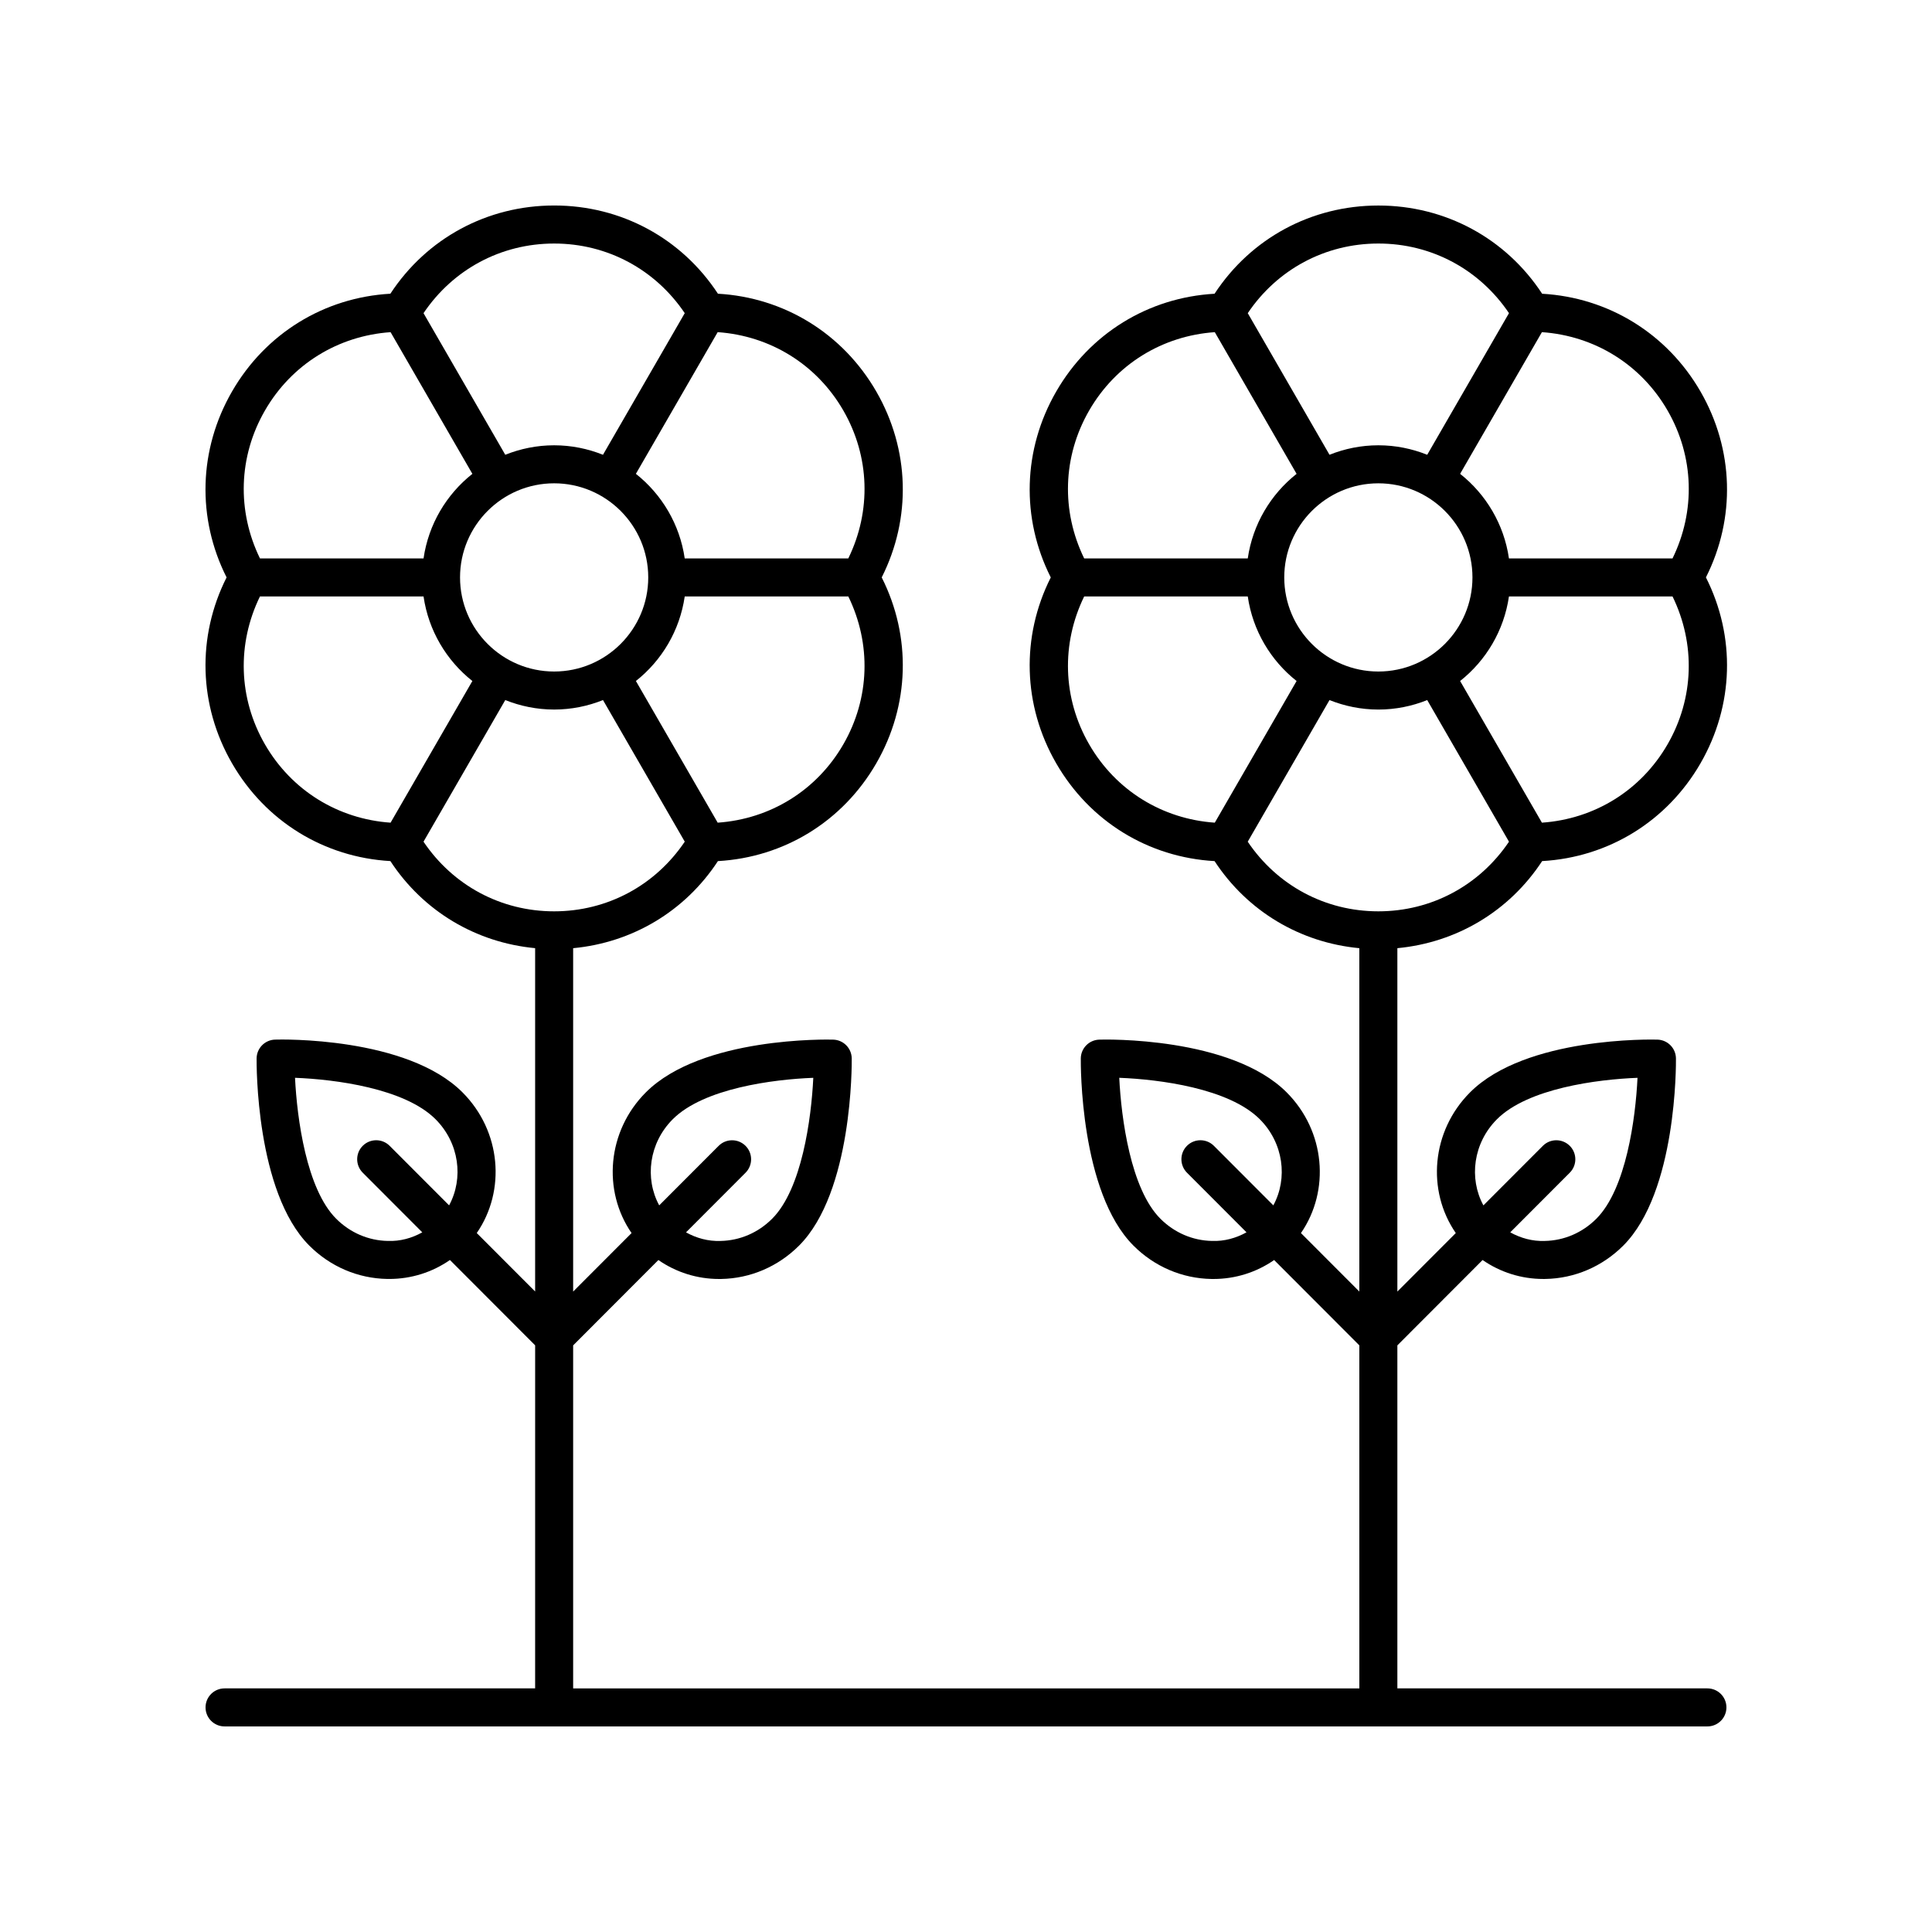
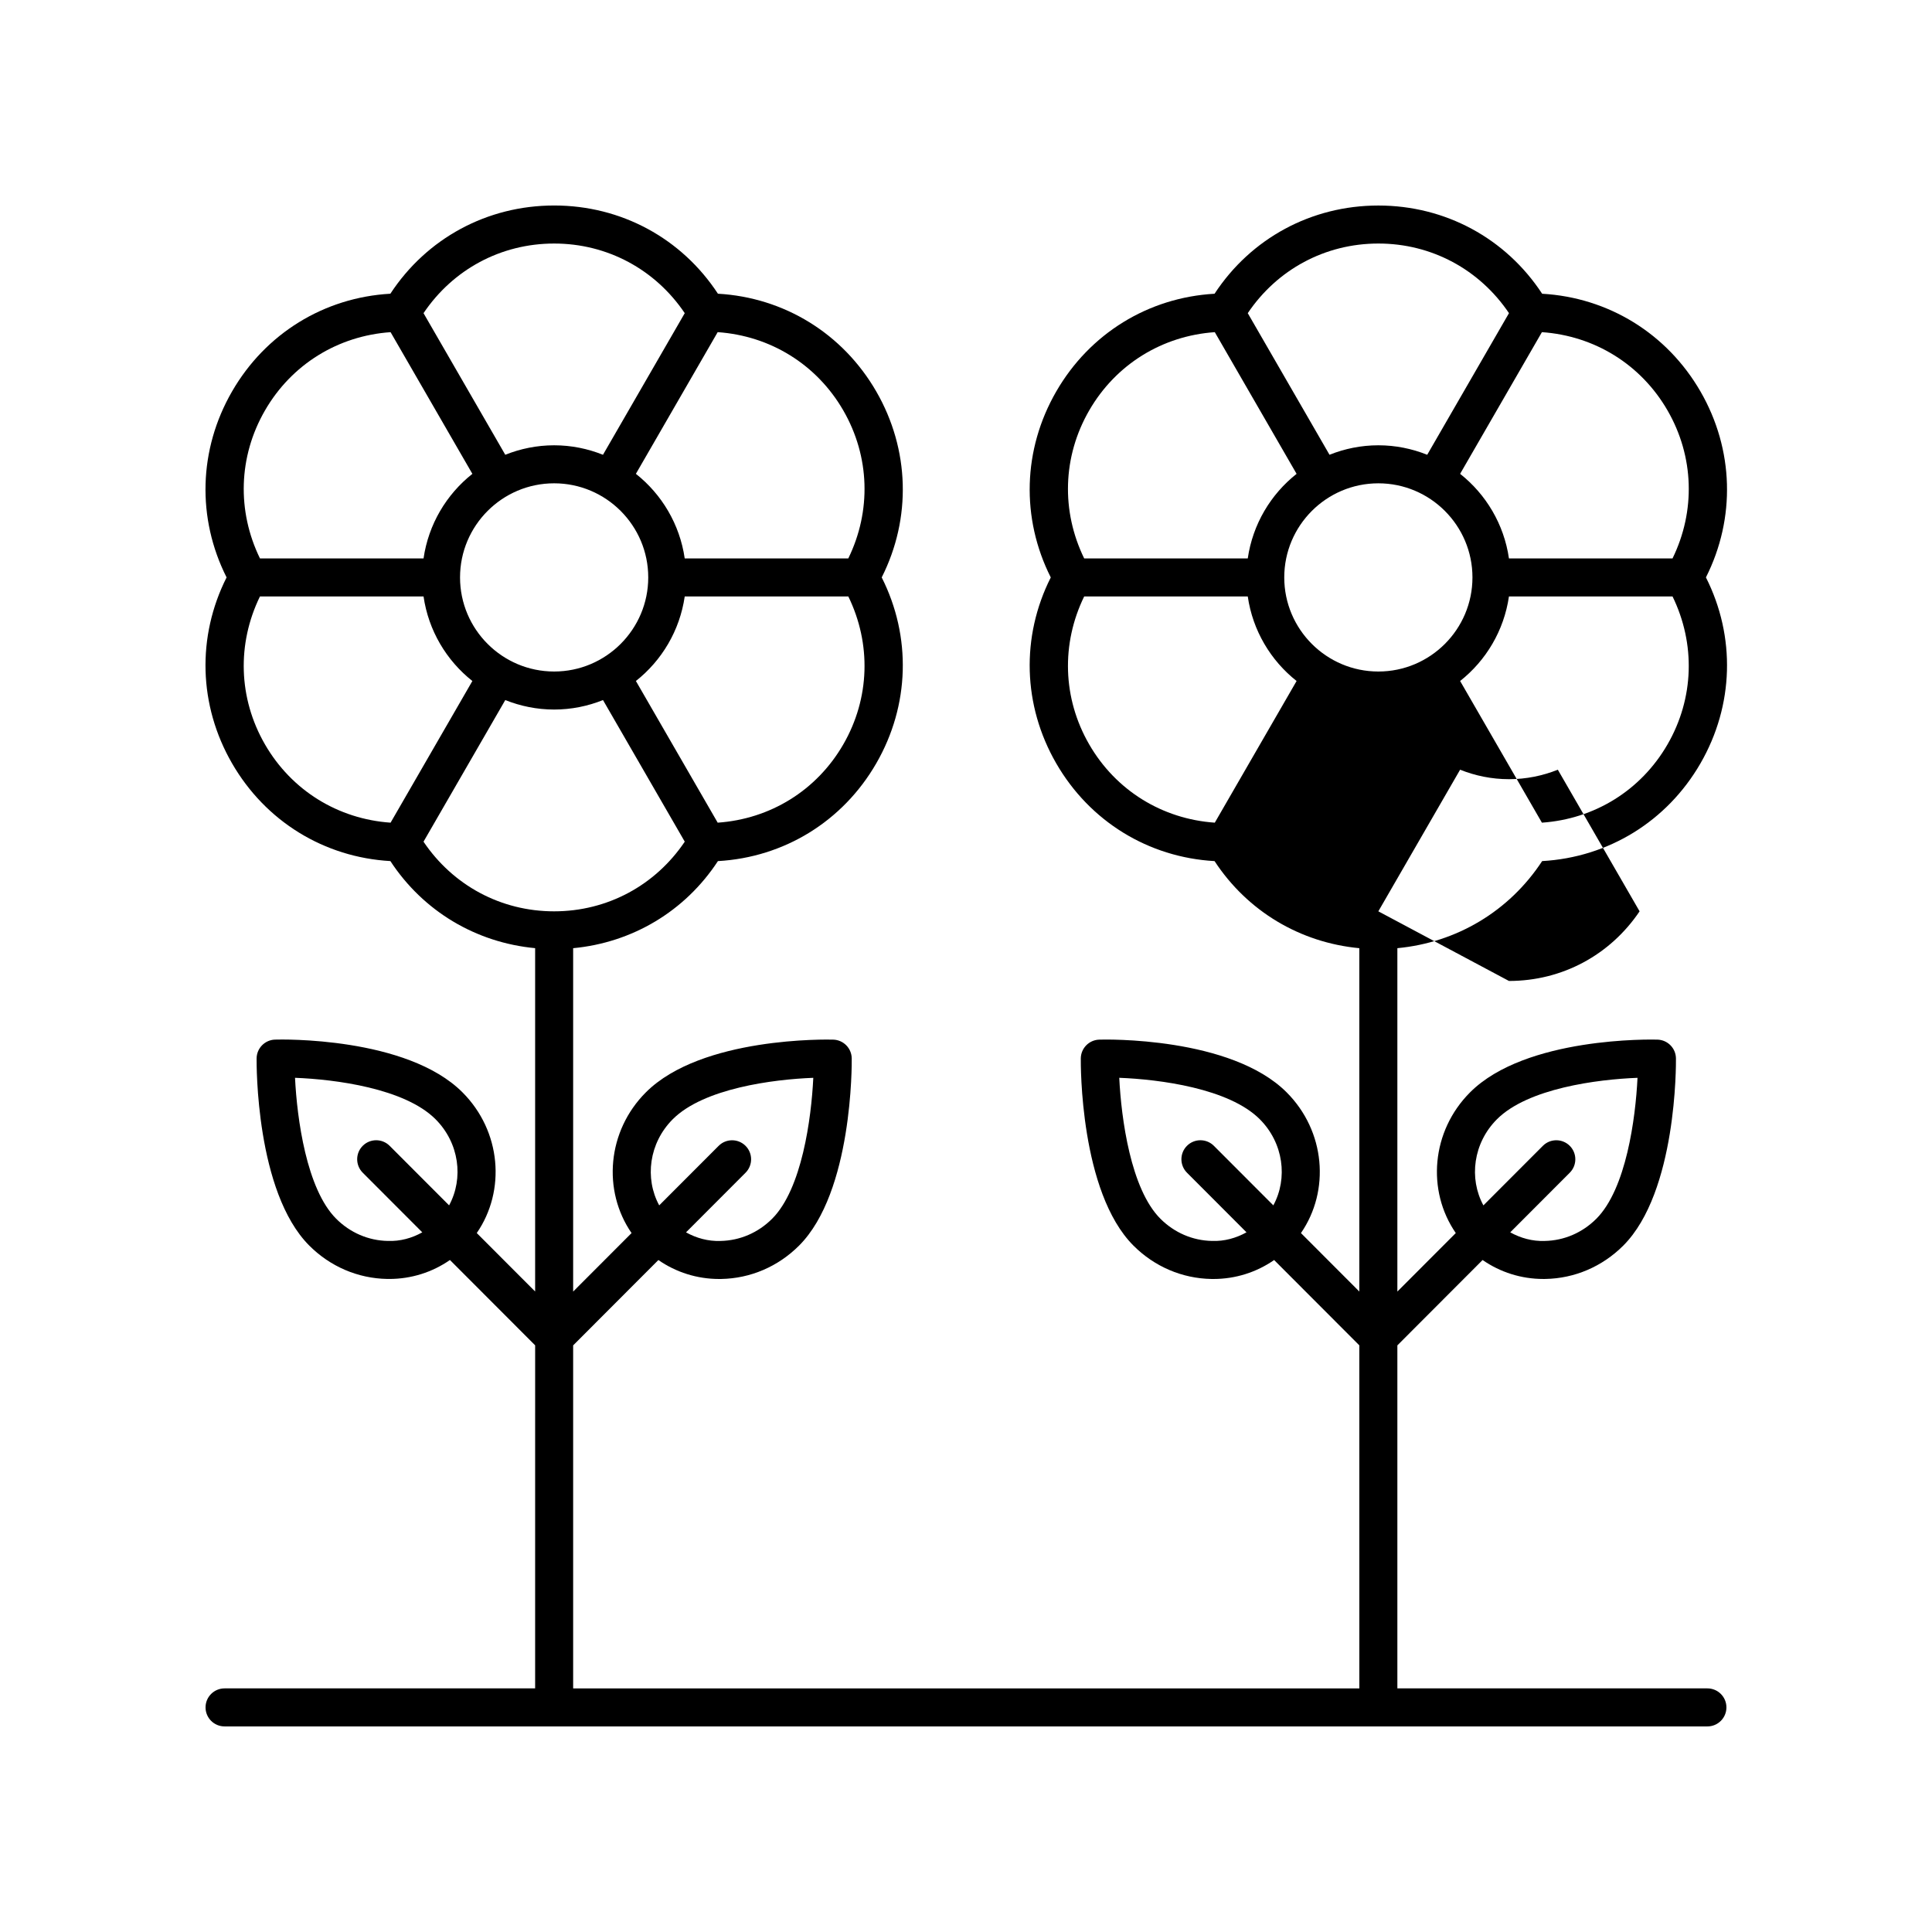
<svg xmlns="http://www.w3.org/2000/svg" fill="#000000" width="800px" height="800px" version="1.1" viewBox="144 144 512 512">
-   <path d="m594.64 247.74c-8.875-15.363-24.41-24.898-41.957-25.895-9.633-14.695-25.656-23.379-43.406-23.379s-33.77 8.684-43.406 23.379c-17.543 0.992-33.078 10.527-41.953 25.898-8.875 15.371-9.363 33.59-1.453 49.285-7.91 15.691-7.426 33.914 1.449 49.277 8.875 15.371 24.41 24.906 41.957 25.898 8.707 13.289 22.656 21.594 38.363 23.078v90.988l-15.469-15.492c7.754-11.242 6.481-27.016-3.793-37.293-14.773-14.785-48.242-14.027-49.656-13.969-2.703 0.078-4.863 2.273-4.894 4.981-0.016 1.438-0.25 35.383 13.957 49.605 5.559 5.566 12.891 8.703 20.641 8.84 0.176 0 0.355 0.004 0.531 0.004 5.879 0 11.426-1.777 16.109-5.023l22.578 22.613 0.004 90.91h-208.35v-90.902l22.586-22.621c4.684 3.242 10.23 5.023 16.113 5.023 0.176 0 0.355-0.004 0.531-0.004 7.75-0.137 15.078-3.277 20.641-8.84 14.211-14.219 13.977-48.168 13.957-49.605-0.031-2.707-2.191-4.898-4.894-4.981-1.414-0.039-34.887-0.809-49.66 13.969-10.27 10.277-11.543 26.051-3.793 37.293l-15.48 15.504v-91c15.707-1.484 29.656-9.789 38.367-23.078 17.543-0.992 33.082-10.523 41.957-25.895s9.359-33.59 1.449-49.285c7.91-15.695 7.426-33.918-1.449-49.289-8.875-15.363-24.41-24.898-41.957-25.895-9.633-14.695-25.656-23.387-43.406-23.379-17.746 0-33.77 8.688-43.398 23.379-17.543 0.992-33.082 10.527-41.957 25.898-8.875 15.371-9.359 33.59-1.449 49.285-7.91 15.691-7.426 33.914 1.449 49.277 8.875 15.371 24.41 24.906 41.957 25.898 8.707 13.289 22.656 21.594 38.363 23.078v90.988l-15.469-15.492c7.754-11.242 6.481-27.016-3.793-37.293-14.773-14.785-48.242-14.027-49.656-13.969-2.703 0.078-4.863 2.273-4.894 4.981-0.016 1.438-0.25 35.383 13.957 49.605 5.559 5.566 12.891 8.703 20.641 8.84 0.176 0 0.355 0.004 0.531 0.004 5.879 0 11.426-1.777 16.109-5.023l22.578 22.613-0.004 90.914h-82.305c-2.781 0-5.039 2.254-5.039 5.039s2.254 5.039 5.039 5.039h392.97c2.781 0 5.039-2.254 5.039-5.039s-2.254-5.039-5.039-5.039h-82.164v-90.902l22.586-22.621c4.684 3.242 10.23 5.023 16.113 5.023 0.176 0 0.355-0.004 0.531-0.004 7.75-0.137 15.078-3.277 20.641-8.84 14.211-14.219 13.977-48.168 13.957-49.605-0.031-2.707-2.191-4.898-4.894-4.981-1.418-0.039-34.887-0.809-49.66 13.969-10.273 10.277-11.547 26.051-3.793 37.293l-15.48 15.504v-91c15.707-1.484 29.656-9.789 38.367-23.078 17.543-0.992 33.082-10.523 41.957-25.895s9.359-33.59 1.449-49.285c7.91-15.691 7.422-33.914-1.453-49.285zm-129.44 225.12c-5.121-0.09-9.984-2.18-13.688-5.891-7.867-7.867-10.367-26.539-10.898-37.34 10.641 0.41 29.047 2.781 37.234 10.973 6.305 6.305 7.488 15.664 3.598 22.832l-15.758-15.781c-1.965-1.965-5.152-1.969-7.125-0.004-1.969 1.969-1.969 5.156-0.004 7.129l15.777 15.801c-2.769 1.535-5.887 2.41-9.137 2.281zm-218.43 0c-5.121-0.09-9.984-2.18-13.688-5.891-7.867-7.867-10.367-26.539-10.898-37.34 10.641 0.41 29.047 2.781 37.234 10.973 6.305 6.305 7.488 15.664 3.598 22.832l-15.758-15.781c-1.965-1.965-5.152-1.969-7.125-0.004-1.969 1.969-1.969 5.156-0.004 7.129l15.781 15.805c-2.754 1.535-5.852 2.406-9.141 2.277zm75.52-32.254c8.188-8.191 26.602-10.566 37.242-10.973-0.523 10.789-3.016 29.445-10.902 37.34-3.703 3.711-8.566 5.801-13.691 5.891-3.277 0.121-6.379-0.75-9.137-2.277l15.777-15.801c1.965-1.973 1.965-5.16-0.004-7.129-1.973-1.965-5.16-1.965-7.125 0.004l-15.754 15.773c-3.891-7.168-2.707-16.523 3.594-22.828zm45.195-99.336c-7.062 12.227-19.375 19.781-33.289 20.746l-21.676-37.543c6.863-5.426 11.625-13.359 12.941-22.41h43.352c6.117 12.539 5.731 26.98-1.328 39.207zm-101.57-44.246c0-13.75 11.188-24.941 24.938-24.941s24.938 11.188 24.938 24.941c0 13.75-11.188 24.934-24.938 24.934s-24.938-11.184-24.938-24.934zm101.57-44.25c7.059 12.23 7.449 26.672 1.324 39.211h-43.352c-1.312-9.051-6.078-16.984-12.941-22.414l21.676-37.547c13.918 0.969 26.23 8.523 33.293 20.75zm-76.637-44.234c14.117-0.004 26.816 6.883 34.617 18.449l-21.668 37.531c-4.012-1.605-8.371-2.512-12.949-2.512-4.574 0-8.938 0.906-12.945 2.512l-21.664-37.527c7.793-11.57 20.488-18.453 34.609-18.453zm-76.629 44.238c7.059-12.23 19.375-19.785 33.289-20.75l21.676 37.547c-6.863 5.43-11.629 13.363-12.941 22.414h-43.348c-6.125-12.543-5.738-26.984 1.324-39.211zm-0.004 88.488c-7.059-12.227-7.445-26.664-1.324-39.203h43.352c1.312 9.051 6.078 16.984 12.941 22.41l-21.676 37.543c-13.918-0.965-26.23-8.52-33.293-20.75zm42.02 25.789 21.668-37.531c4.012 1.602 8.371 2.512 12.949 2.512 4.574 0 8.938-0.906 12.949-2.512l21.668 37.527c-7.801 11.574-20.5 18.461-34.621 18.461-14.121 0-26.82-6.887-34.613-18.457zm329.68-114.28c7.059 12.23 7.449 26.672 1.324 39.211h-43.352c-1.312-9.051-6.078-16.984-12.941-22.414l21.676-37.547c13.918 0.969 26.23 8.523 33.293 20.75zm-76.637 69.184c-13.75 0-24.938-11.184-24.938-24.934s11.188-24.941 24.938-24.941 24.938 11.188 24.938 24.941c0 13.75-11.184 24.934-24.938 24.934zm0-113.42c14.117-0.004 26.816 6.883 34.617 18.449l-21.668 37.531c-4.012-1.605-8.371-2.512-12.949-2.512-4.574 0-8.938 0.906-12.945 2.512l-21.664-37.527c7.793-11.57 20.488-18.453 34.609-18.453zm-76.633 44.238c7.059-12.23 19.375-19.785 33.289-20.75l21.676 37.547c-6.863 5.43-11.629 13.363-12.941 22.414h-43.348c-6.121-12.543-5.734-26.984 1.324-39.211zm0 88.492c-7.059-12.227-7.445-26.668-1.324-39.207h43.348c1.312 9.051 6.078 16.984 12.941 22.41l-21.676 37.543c-13.914-0.965-26.23-8.52-33.289-20.746zm108.07 99.336c8.188-8.191 26.602-10.566 37.242-10.973-0.523 10.789-3.016 29.445-10.902 37.34-3.703 3.711-8.566 5.801-13.691 5.891-3.258 0.121-6.371-0.75-9.137-2.281l15.777-15.801c1.965-1.973 1.965-5.16-0.004-7.129-1.973-1.965-5.16-1.965-7.125 0.004l-15.758 15.781c-3.891-7.168-2.707-16.527 3.598-22.832zm-31.441-55.094c-14.121 0-26.82-6.883-34.613-18.453l21.668-37.531c4.012 1.602 8.371 2.512 12.949 2.512 4.574 0 8.938-0.906 12.949-2.512l21.668 37.531c-7.801 11.566-20.5 18.453-34.621 18.453zm76.637-44.242c-7.062 12.227-19.375 19.781-33.289 20.746l-21.676-37.543c6.863-5.426 11.625-13.359 12.941-22.41h43.352c6.117 12.539 5.731 26.98-1.328 39.207z" />
+   <path d="m594.64 247.74c-8.875-15.363-24.41-24.898-41.957-25.895-9.633-14.695-25.656-23.379-43.406-23.379s-33.77 8.684-43.406 23.379c-17.543 0.992-33.078 10.527-41.953 25.898-8.875 15.371-9.363 33.59-1.453 49.285-7.91 15.691-7.426 33.914 1.449 49.277 8.875 15.371 24.41 24.906 41.957 25.898 8.707 13.289 22.656 21.594 38.363 23.078v90.988l-15.469-15.492c7.754-11.242 6.481-27.016-3.793-37.293-14.773-14.785-48.242-14.027-49.656-13.969-2.703 0.078-4.863 2.273-4.894 4.981-0.016 1.438-0.25 35.383 13.957 49.605 5.559 5.566 12.891 8.703 20.641 8.84 0.176 0 0.355 0.004 0.531 0.004 5.879 0 11.426-1.777 16.109-5.023l22.578 22.613 0.004 90.91h-208.35v-90.902l22.586-22.621c4.684 3.242 10.23 5.023 16.113 5.023 0.176 0 0.355-0.004 0.531-0.004 7.75-0.137 15.078-3.277 20.641-8.84 14.211-14.219 13.977-48.168 13.957-49.605-0.031-2.707-2.191-4.898-4.894-4.981-1.414-0.039-34.887-0.809-49.66 13.969-10.27 10.277-11.543 26.051-3.793 37.293l-15.48 15.504v-91c15.707-1.484 29.656-9.789 38.367-23.078 17.543-0.992 33.082-10.523 41.957-25.895s9.359-33.59 1.449-49.285c7.91-15.695 7.426-33.918-1.449-49.289-8.875-15.363-24.41-24.898-41.957-25.895-9.633-14.695-25.656-23.387-43.406-23.379-17.746 0-33.77 8.688-43.398 23.379-17.543 0.992-33.082 10.527-41.957 25.898-8.875 15.371-9.359 33.59-1.449 49.285-7.91 15.691-7.426 33.914 1.449 49.277 8.875 15.371 24.41 24.906 41.957 25.898 8.707 13.289 22.656 21.594 38.363 23.078v90.988l-15.469-15.492c7.754-11.242 6.481-27.016-3.793-37.293-14.773-14.785-48.242-14.027-49.656-13.969-2.703 0.078-4.863 2.273-4.894 4.981-0.016 1.438-0.25 35.383 13.957 49.605 5.559 5.566 12.891 8.703 20.641 8.84 0.176 0 0.355 0.004 0.531 0.004 5.879 0 11.426-1.777 16.109-5.023l22.578 22.613-0.004 90.914h-82.305c-2.781 0-5.039 2.254-5.039 5.039s2.254 5.039 5.039 5.039h392.97c2.781 0 5.039-2.254 5.039-5.039s-2.254-5.039-5.039-5.039h-82.164v-90.902l22.586-22.621c4.684 3.242 10.23 5.023 16.113 5.023 0.176 0 0.355-0.004 0.531-0.004 7.75-0.137 15.078-3.277 20.641-8.84 14.211-14.219 13.977-48.168 13.957-49.605-0.031-2.707-2.191-4.898-4.894-4.981-1.418-0.039-34.887-0.809-49.66 13.969-10.273 10.277-11.547 26.051-3.793 37.293l-15.48 15.504v-91c15.707-1.484 29.656-9.789 38.367-23.078 17.543-0.992 33.082-10.523 41.957-25.895s9.359-33.59 1.449-49.285c7.91-15.691 7.422-33.914-1.453-49.285zm-129.44 225.12c-5.121-0.09-9.984-2.18-13.688-5.891-7.867-7.867-10.367-26.539-10.898-37.34 10.641 0.41 29.047 2.781 37.234 10.973 6.305 6.305 7.488 15.664 3.598 22.832l-15.758-15.781c-1.965-1.965-5.152-1.969-7.125-0.004-1.969 1.969-1.969 5.156-0.004 7.129l15.777 15.801c-2.769 1.535-5.887 2.41-9.137 2.281zm-218.43 0c-5.121-0.09-9.984-2.18-13.688-5.891-7.867-7.867-10.367-26.539-10.898-37.34 10.641 0.41 29.047 2.781 37.234 10.973 6.305 6.305 7.488 15.664 3.598 22.832l-15.758-15.781c-1.965-1.965-5.152-1.969-7.125-0.004-1.969 1.969-1.969 5.156-0.004 7.129l15.781 15.805c-2.754 1.535-5.852 2.406-9.141 2.277zm75.52-32.254c8.188-8.191 26.602-10.566 37.242-10.973-0.523 10.789-3.016 29.445-10.902 37.34-3.703 3.711-8.566 5.801-13.691 5.891-3.277 0.121-6.379-0.75-9.137-2.277l15.777-15.801c1.965-1.973 1.965-5.16-0.004-7.129-1.973-1.965-5.16-1.965-7.125 0.004l-15.754 15.773c-3.891-7.168-2.707-16.523 3.594-22.828zm45.195-99.336c-7.062 12.227-19.375 19.781-33.289 20.746l-21.676-37.543c6.863-5.426 11.625-13.359 12.941-22.41h43.352c6.117 12.539 5.731 26.98-1.328 39.207zm-101.57-44.246c0-13.75 11.188-24.941 24.938-24.941s24.938 11.188 24.938 24.941c0 13.75-11.188 24.934-24.938 24.934s-24.938-11.184-24.938-24.934zm101.57-44.25c7.059 12.23 7.449 26.672 1.324 39.211h-43.352c-1.312-9.051-6.078-16.984-12.941-22.414l21.676-37.547c13.918 0.969 26.23 8.523 33.293 20.75zm-76.637-44.234c14.117-0.004 26.816 6.883 34.617 18.449l-21.668 37.531c-4.012-1.605-8.371-2.512-12.949-2.512-4.574 0-8.938 0.906-12.945 2.512l-21.664-37.527c7.793-11.57 20.488-18.453 34.609-18.453zm-76.629 44.238c7.059-12.23 19.375-19.785 33.289-20.75l21.676 37.547c-6.863 5.43-11.629 13.363-12.941 22.414h-43.348c-6.125-12.543-5.738-26.984 1.324-39.211zm-0.004 88.488c-7.059-12.227-7.445-26.664-1.324-39.203h43.352c1.312 9.051 6.078 16.984 12.941 22.41l-21.676 37.543c-13.918-0.965-26.23-8.52-33.293-20.75zm42.02 25.789 21.668-37.531c4.012 1.602 8.371 2.512 12.949 2.512 4.574 0 8.938-0.906 12.949-2.512l21.668 37.527c-7.801 11.574-20.5 18.461-34.621 18.461-14.121 0-26.82-6.887-34.613-18.457zm329.68-114.28c7.059 12.23 7.449 26.672 1.324 39.211h-43.352c-1.312-9.051-6.078-16.984-12.941-22.414l21.676-37.547c13.918 0.969 26.23 8.523 33.293 20.75zm-76.637 69.184c-13.75 0-24.938-11.184-24.938-24.934s11.188-24.941 24.938-24.941 24.938 11.188 24.938 24.941c0 13.75-11.184 24.934-24.938 24.934zm0-113.42c14.117-0.004 26.816 6.883 34.617 18.449l-21.668 37.531c-4.012-1.605-8.371-2.512-12.949-2.512-4.574 0-8.938 0.906-12.945 2.512l-21.664-37.527c7.793-11.57 20.488-18.453 34.609-18.453zm-76.633 44.238c7.059-12.23 19.375-19.785 33.289-20.75l21.676 37.547c-6.863 5.43-11.629 13.363-12.941 22.414h-43.348c-6.121-12.543-5.734-26.984 1.324-39.211zm0 88.492c-7.059-12.227-7.445-26.668-1.324-39.207h43.348c1.312 9.051 6.078 16.984 12.941 22.41l-21.676 37.543c-13.914-0.965-26.23-8.52-33.289-20.746zm108.07 99.336c8.188-8.191 26.602-10.566 37.242-10.973-0.523 10.789-3.016 29.445-10.902 37.34-3.703 3.711-8.566 5.801-13.691 5.891-3.258 0.121-6.371-0.75-9.137-2.281l15.777-15.801c1.965-1.973 1.965-5.16-0.004-7.129-1.973-1.965-5.16-1.965-7.125 0.004l-15.758 15.781c-3.891-7.168-2.707-16.527 3.598-22.832zm-31.441-55.094l21.668-37.531c4.012 1.602 8.371 2.512 12.949 2.512 4.574 0 8.938-0.906 12.949-2.512l21.668 37.531c-7.801 11.566-20.5 18.453-34.621 18.453zm76.637-44.242c-7.062 12.227-19.375 19.781-33.289 20.746l-21.676-37.543c6.863-5.426 11.625-13.359 12.941-22.41h43.352c6.117 12.539 5.731 26.98-1.328 39.207z" />
</svg>